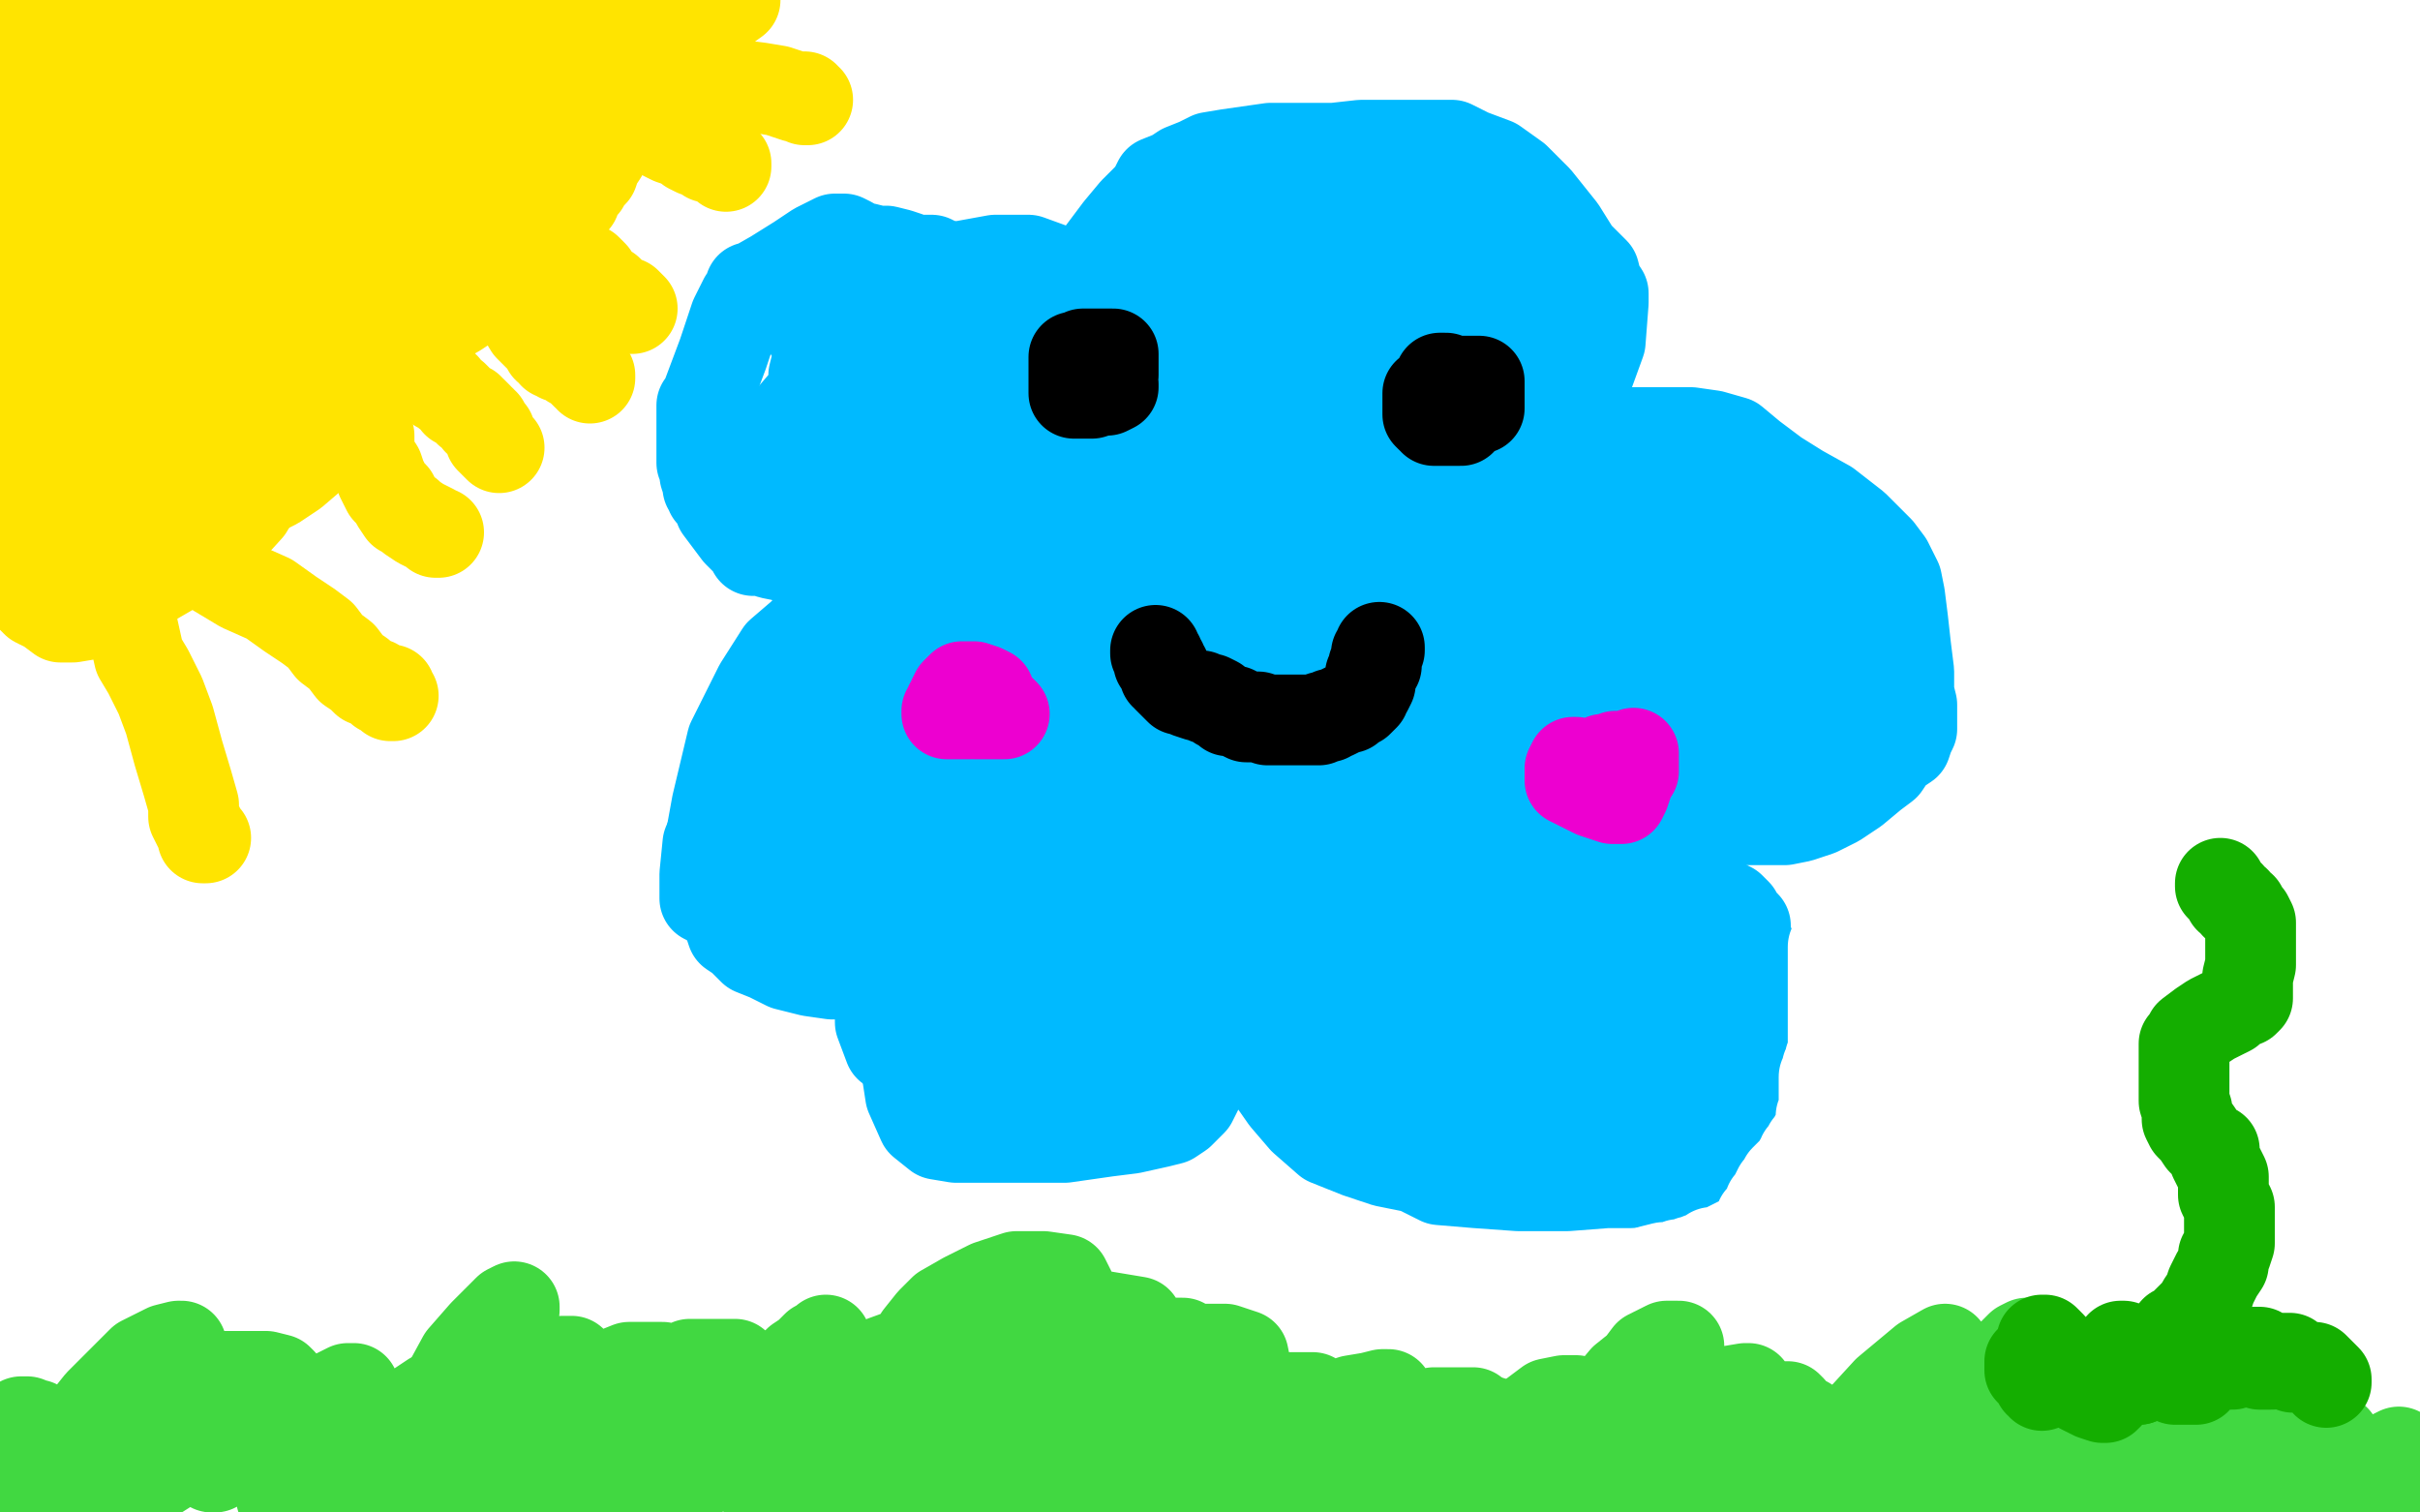
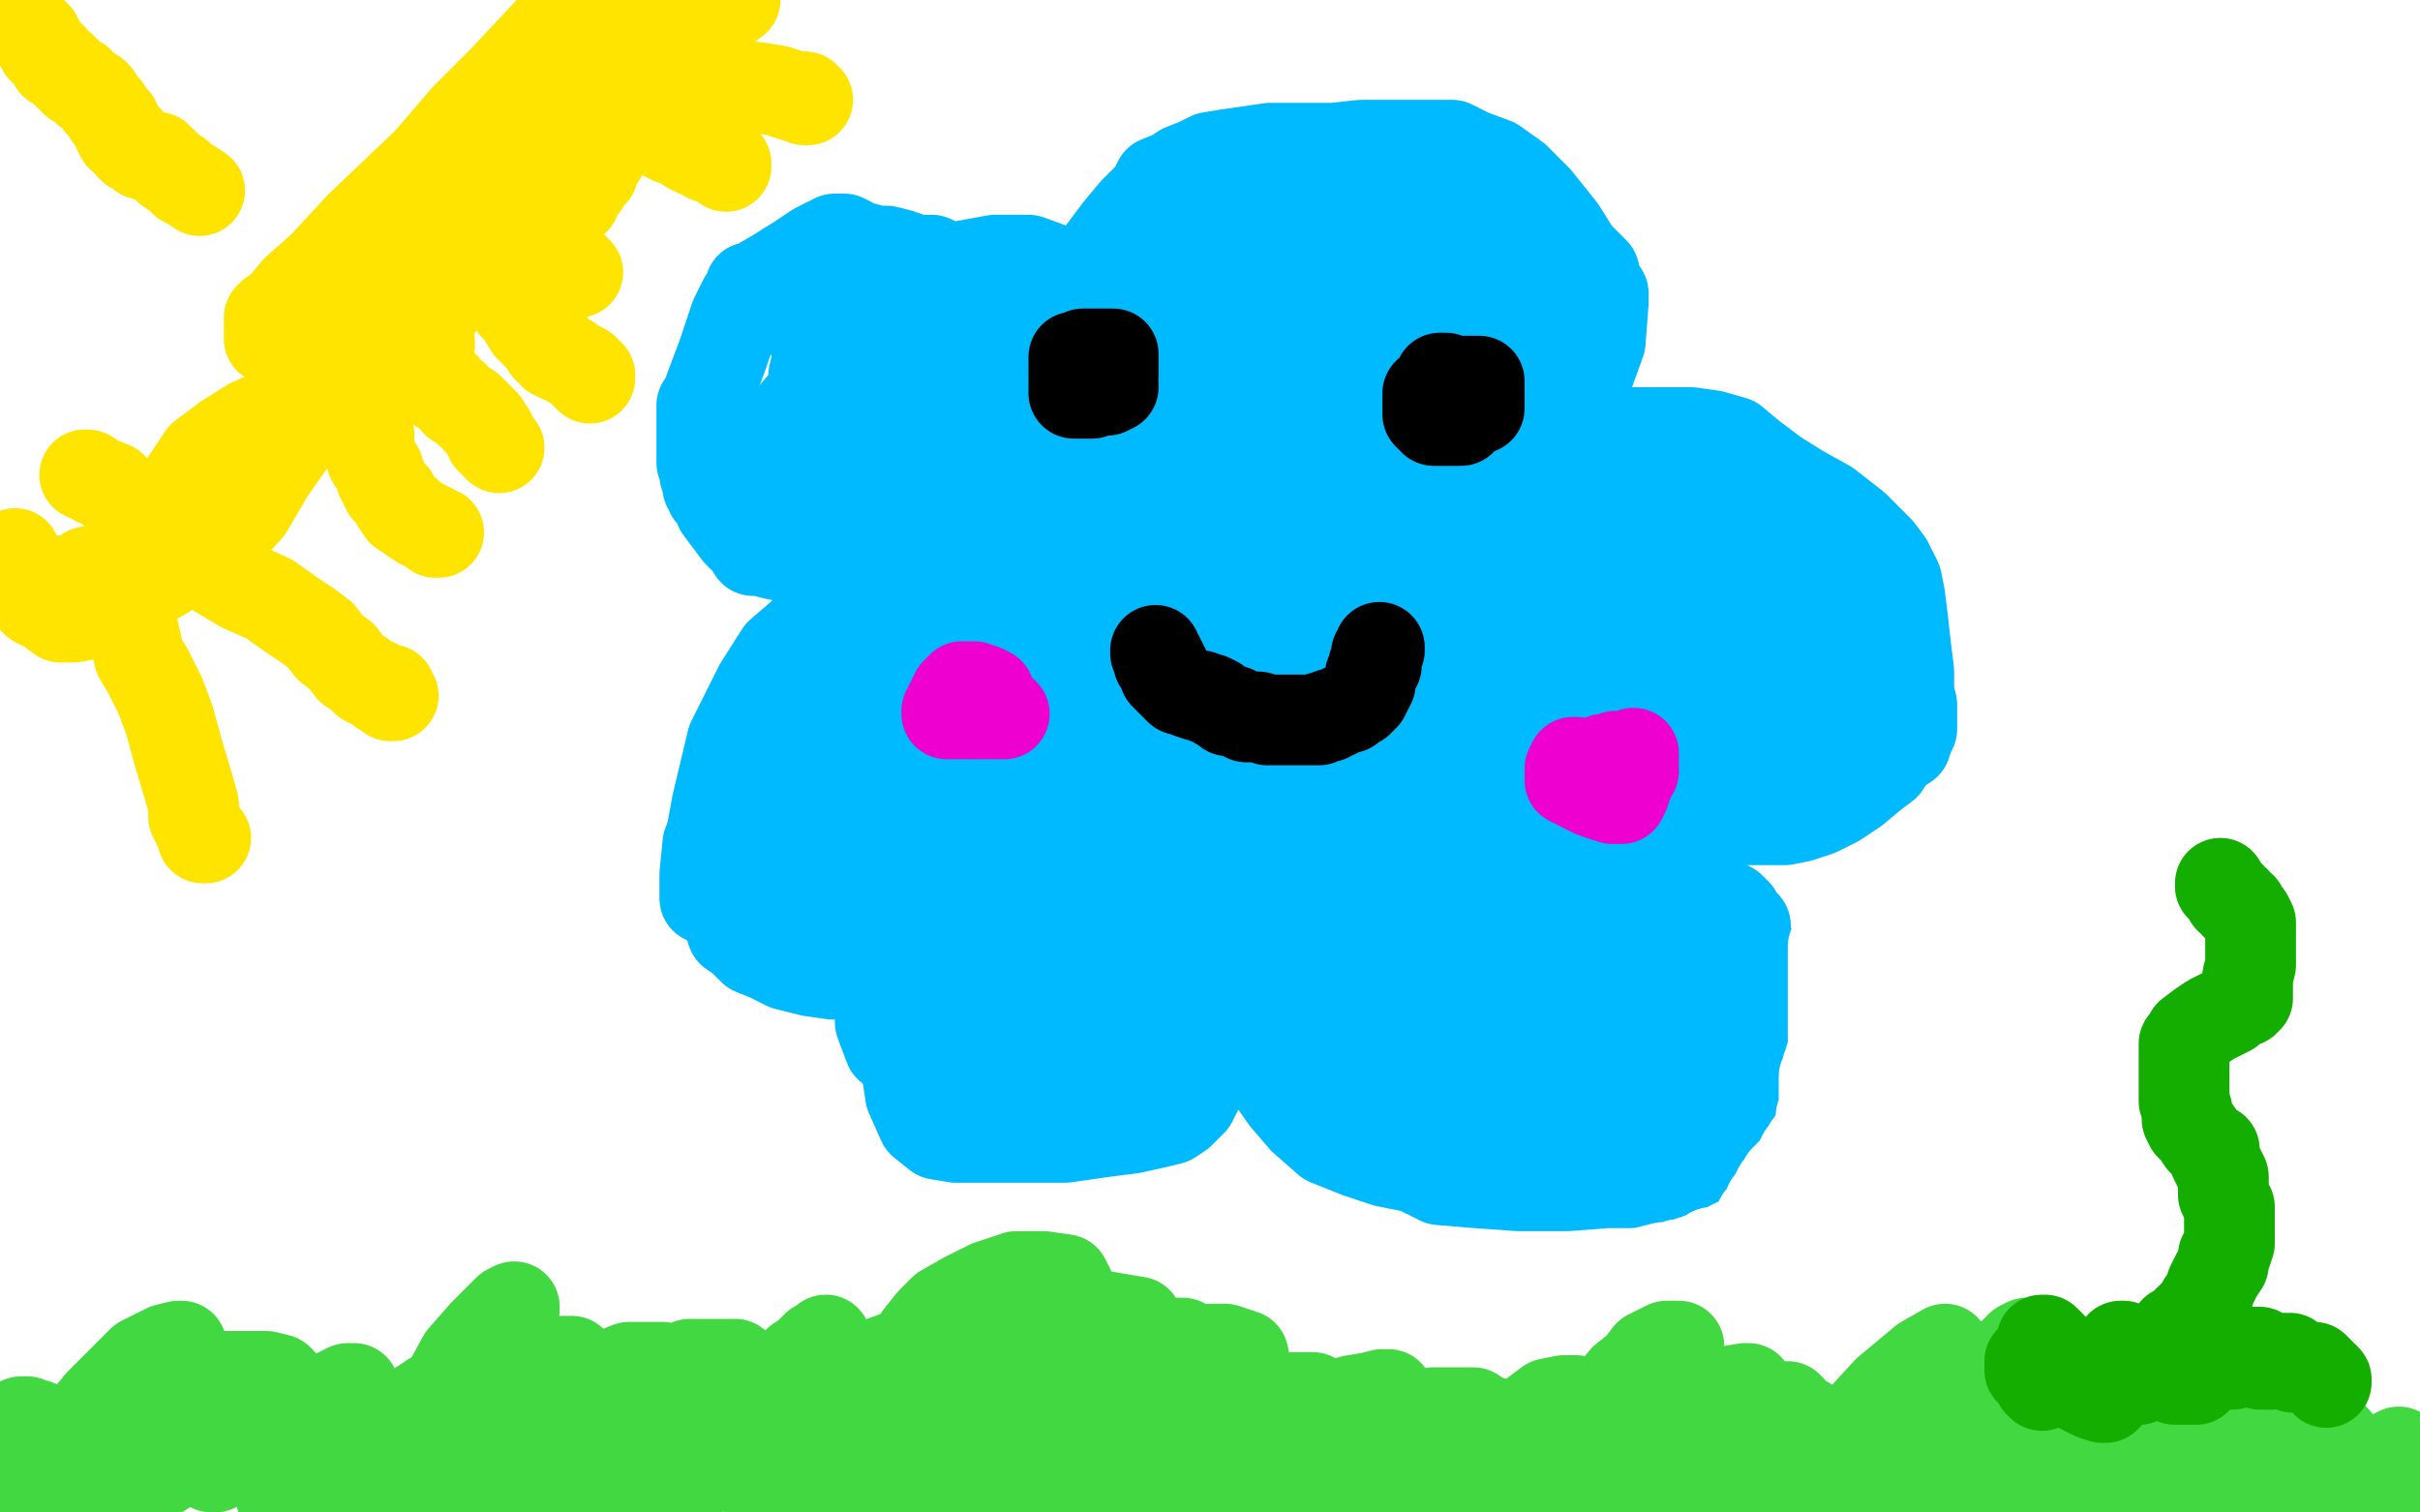
<svg xmlns="http://www.w3.org/2000/svg" width="800" height="500" version="1.1" style="stroke-antialiasing: false">
  <desc>This SVG has been created on https://colorillo.com/</desc>
  <rect x="0" y="0" width="800" height="500" style="fill: rgb(255,255,255); stroke-width:0" />
  <polyline points="233,145 233,146 233,146 233,147 233,147 233,148 233,148 234,151 234,151 234,153 234,153 235,155 235,155 237,157 237,157 237,159 237,159 238,160 238,160 239,162 239,164 240,167 241,169 242,172 242,174 243,175 244,176 244,177 244,178 246,179 249,181 253,183 256,185 258,186 261,187 262,188 263,188 264,189 267,190 269,191 272,191 274,192 276,192 277,193 278,193 280,193 282,193 284,193 287,193 289,194 290,194 291,194 292,194 293,194 294,194 295,194 296,194 297,194" style="fill: none; stroke: #00baff; stroke-width: 5; stroke-linejoin: round; stroke-linecap: round; stroke-antialiasing: false; stroke-antialias: 0; opacity: 1.0" />
  <polyline points="301,194 300,194 300,194 299,194 299,194 298,194 298,194 297,194 296,193 295,193 293,192 291,192 290,192 289,192 288,192 288,191 287,191 286,191 282,191 278,190 273,189 272,189 271,189 270,189 267,187 264,186 260,184 255,183 252,182 250,182 249,182 249,181 248,179 246,178 244,176 241,172 238,168 237,164 235,163 235,161 234,161 234,160 233,157 233,155 233,153 232,153 232,145 232,139 232,136 232,134 233,133 239,117 243,105 246,99 248,97 248,96 248,95 249,95 256,91 264,86 270,82 274,80 276,79 277,79 278,79 279,79 281,80 283,82 286,82 290,83 293,83 297,84 300,85 302,86 305,86 308,86 310,87 313,88 316,89 318,89 320,91 321,91 323,93 328,96 333,100 336,104 340,108 342,110 345,112 347,114 348,115 350,118 352,120 354,110 358,99 362,90 363,86 364,85 364,84 370,76 375,70 381,64 383,60 388,58 391,56 396,54 400,52 406,51 413,50 420,49 424,49 428,49 431,49 436,49 441,49 450,48 459,48 467,48 474,48 480,48 486,51 494,54 501,59 508,66 516,76 521,84 527,90 528,94 530,97 530,99 530,100 529,113 525,124 523,131 522,134 520,135 517,137 514,138 509,140 505,141 500,144 496,145 493,147 490,147 489,147 492,147 497,145 506,144 512,143 519,143 526,143 533,143 541,143 550,143 559,143 566,144 573,146 579,151 587,157 595,162 604,167 613,174 618,179 621,182 624,186 625,188 626,190 627,192 628,197 629,205 630,214 631,222 631,229 632,233 632,236 632,238 632,240 632,241 631,243 630,246 627,248 625,250 623,253 619,256 613,261 607,265 601,268 595,270 590,271 584,271 577,271 571,271 562,269 555,267 551,265 546,263 543,262 541,260 539,259 538,257 537,257 538,257 540,259 540,260 541,261 541,263 543,268 545,276 548,284 551,290 554,294 557,297 561,302 565,308 569,317 574,328 578,335 581,340 585,345 587,349 590,355 592,360 593,362 593,363 593,364 591,369 588,374 580,379 569,383 558,388 549,390 539,391 531,391 518,392 502,392 488,391 476,390 468,386 458,384 449,381 439,377 431,370 425,363 418,353 414,346 410,340 407,334 407,331 406,329 406,323 406,317 406,311 406,304 406,301 407,301 409,301 412,301 413,302 414,303 415,305 416,306 416,307 416,310 415,314 412,320 408,329 401,347 397,358 394,364 390,368 387,370 383,371 374,373 366,374 359,375 352,376 346,376 340,376 335,376 329,376 323,376 316,376 310,375 305,371 301,362 299,349 297,338 296,332 296,328 296,325 298,321 297,321 294,322 288,322 282,322 275,322 268,321 260,319 254,316 249,314 247,312 245,310 242,308 240,302 238,294 236,287 235,281 235,279 235,277 237,266 242,245 251,227 258,216 265,210 268,207 270,206 271,205 278,200 287,194 294,186 304,181 312,177 318,176 321,175 323,175 326,175 327,175" style="fill: none; stroke: #00baff; stroke-width: 30; stroke-linejoin: round; stroke-linecap: round; stroke-antialiasing: false; stroke-antialias: 0; opacity: 1.0" />
  <polyline points="417,325 428,325 428,325 439,323 439,323 450,315 450,315 459,306 459,306 464,297 464,297 465,288 465,288 464,278 464,278 458,272 458,272 450,268 450,268 439,266 425,266 413,270 401,283 392,293 387,302 385,311 385,319 389,327 400,333 416,333 434,326 450,315 464,305 473,298 477,294 478,288 478,280 474,271 468,264 461,259 454,257 443,257 427,261 414,268 406,275 402,280 400,284 399,289 399,293 400,296 404,300 408,302 416,303 424,303 434,303 442,301 448,296 453,291 455,287 455,280 452,275 444,271 429,271 411,276 395,286 383,295 376,303 373,307 373,311 375,315 382,316 395,316 414,312 432,303 448,294 458,284 465,275 468,271 468,265 467,259 459,254 451,250 434,248 419,248 404,250 390,259 382,270 377,280 374,289 373,296 374,305 377,312 383,318 389,320 398,320 409,316 422,311 430,304 437,298 439,293 439,288 434,281 418,276 399,276 380,280 357,291 333,304 320,312 312,321 309,329 309,337 310,342 317,345 327,346 338,345" style="fill: none; stroke: #00baff; stroke-width: 30; stroke-linejoin: round; stroke-linecap: round; stroke-antialiasing: false; stroke-antialias: 0; opacity: 1.0" />
  <polyline points="358,315 353,313 353,313 348,311 348,311 344,311 344,311 341,311 341,311 337,311 337,311 334,315 334,315 331,320 331,320 329,325 329,325 328,333 328,333 328,340 331,345 337,348 342,349 349,349 358,346 365,339 373,332 378,326 380,322 380,318 375,314 364,312 348,312 326,312 308,315 298,320 293,324 291,331 291,338 294,346 303,352 317,356 333,360 346,360 361,359 373,353 386,341 394,327 397,319 397,312 392,308 383,304 371,303 359,303 345,303 332,304 322,306 317,308 314,310 314,311 313,312 313,319 313,329 315,337 319,341 325,342 332,343 337,343 344,339 352,329 359,320 364,313 367,308 367,305 365,301 358,296 347,294 331,294 314,294 302,296 296,299 294,300 293,303 293,306 296,311 303,320 319,331 334,339 346,343 356,343 364,343 372,339 378,332 382,323 384,316 384,308 379,297 371,284 362,276 350,271 331,270 315,270 300,275 289,281 281,288 279,293 277,296 277,298 278,301 281,303 287,305 297,306 312,306 325,303 338,296 354,281 362,267 366,259 367,252 367,248 362,244 355,243 344,243 331,244 318,251 308,260 298,275 293,285 290,292 289,295 289,296 289,297 293,298 299,298 308,297 319,291 331,282 339,273 344,263 347,256 349,252 349,248 349,245 347,240 340,235 330,233 317,233 304,233 292,235 282,241 273,246 267,252 263,262 263,271 263,278 266,283 269,284 275,285 281,285 290,283 301,275 316,265 327,257 335,250 340,245 341,243 341,241 341,240 337,237 326,233 314,230 302,230 290,232 278,237 262,245 247,255 240,265 234,279 233,289 233,294 233,297 239,300 249,300 259,300 270,296 288,282 315,262 338,244 351,231 358,224 360,218 360,210 357,205 348,203 333,203 320,205 308,212 297,219 290,224 285,229 283,233 283,237 284,242 288,247 292,250 296,254 303,256 313,256 327,253 338,247 345,241 349,235 351,229 351,222 350,213 342,204 334,201 323,201 312,208 302,217 292,224 284,233 278,242 273,254 272,265 272,272 276,278 283,281 292,284 304,284 321,281 342,271 360,253 373,236 381,222 386,208 387,191 387,178 383,169 373,164 353,164 327,167 305,181 282,201 264,217 254,231 247,251 246,264 246,272 250,276 256,276 266,274 277,262 292,246 310,232 324,215 333,194 336,183 336,175 336,170 332,167 324,165 316,165 308,165 301,166 295,168 292,170 290,172 290,175 290,178 291,181 294,183 301,183 311,180 325,172 337,166 344,160 346,159 347,156 347,154 346,152 341,151 331,151 319,155 308,159 295,167 286,176 281,182 279,186 279,189 279,192 281,195 287,198 293,198 306,194 328,183 347,170 362,160 369,154 374,149 372,149 369,149 365,149 361,149 354,149 345,150 336,150 331,150 327,150 326,150 325,150 326,150 329,150 334,149 342,144 348,135 352,127 354,121 354,117 349,112 337,111 323,111 309,112 293,117 276,125 266,133 260,140 258,147 258,155 262,160 271,163 283,164 295,164 309,161 327,151 344,137 354,128 360,119 362,112 362,105 359,97 351,90 340,86 329,86 318,88 308,96 299,104 292,111 287,117 285,123 285,128 285,136 288,144 293,150 300,154 310,155 319,155 330,151 337,143 341,135 341,128 338,122 332,117 325,114 316,111 309,109 304,108 300,108 297,108 293,109 292,112 292,116 293,123 297,132 302,137 306,140 310,140 316,140 323,132 327,125 330,119 331,112 331,108 328,102 320,97 312,93 304,93 294,96 284,102 276,109 271,116 269,124 269,134 269,143 274,150 280,154 287,155 293,155 298,154 303,147 307,139 309,131 309,124 309,119 305,114 299,110 291,108 281,108 273,108 269,108 267,108 268,110 272,111 279,113 283,113 288,113 293,113 298,110 301,107 302,105 302,104 302,103 301,102 298,100 296,100 294,101 291,103 290,105 290,109 290,115 293,124 298,135 310,147 334,160 352,168 365,172 375,172 383,172 389,172 395,171 398,169 399,168 399,167 393,167 386,167 378,168 372,171 367,176 363,185 359,194 358,203 358,209 361,214 367,218 375,219 388,217 403,205 418,186 427,172 430,164 430,157 429,155 423,153 415,153 407,156 399,162 394,169 391,180 390,190 390,200 393,207 398,212 402,215 406,215 408,215 409,210 409,200 406,187 402,175 396,166 392,162 389,161 386,161 383,165 382,174 382,185 382,195 384,204 389,210 396,214 406,215 413,214 419,210 422,204 423,195 423,184 418,173 410,164 402,158 395,156 391,156 387,158 384,168 384,181 384,192 385,201 390,211 397,219 408,223 419,226 428,226 437,225 444,220 448,215 451,209 451,204 449,198 444,192 435,189 422,187 410,187 399,191 390,198 382,209 376,229 370,250 369,261 369,269 371,275 377,279 386,280 401,280 417,276 432,267 447,250 460,233 468,219 471,211 471,205 469,201 461,196 452,194 438,194 425,194 411,199 402,206 396,213 393,220 393,227 394,233 400,237 412,237 425,234 440,227 450,219 459,211 464,203 467,199 467,196 467,193 464,190 460,186 450,184 437,183 422,183 409,185 398,190 390,195 384,200 379,210 376,225 376,240 380,248 387,254 399,256 418,254 436,244 456,229 470,214 479,198 482,186 483,174 481,165 475,159 464,156 446,156 429,156 417,157 409,160 406,161 405,162 407,165 414,167 424,167 438,165 449,160 459,155 465,150 467,146 469,143 469,140 469,138 468,136 465,132 458,129 448,127 439,127 431,127 425,129 421,133 419,136 418,140 418,145 419,148 425,151 436,151 448,151 461,147 473,140 483,132 491,122 494,112 494,105 493,100 485,96 476,95 464,95 449,97 438,100 430,103 425,107 423,113 423,117 426,120 433,123 444,126 453,126 461,126 469,125 475,120 481,114 487,106 491,97 493,93 493,89 492,87 489,86 484,86 478,86 473,88 466,93 460,101 454,108 451,112 450,114 450,115 450,117 453,118 457,120 461,121 466,121 474,121 484,119 495,112 506,104 513,98 514,93 514,92 512,90 506,90 497,90 488,93 479,97 473,103 468,108 467,111 466,114 466,116 466,118 469,119 474,121 478,121 485,121 492,121 497,120 502,114 506,109 508,104 509,99 509,94 506,89 499,85 488,83 479,82 471,82 463,82 456,82 453,82 452,82 456,84 463,85 471,86 480,86 488,86 497,85 501,82 503,82 503,80 501,80 494,80 486,80 478,80 471,80 467,83 462,86 459,91 456,97 455,104 455,108 456,112 459,115 465,117 473,117 483,115 493,108 499,99 502,92 503,85 503,79 502,75 496,70 487,67 480,65 472,65 464,65 456,67 447,71 439,77 434,82 432,85 432,89 433,92 438,94 445,95 452,95 458,93 464,89 468,85 471,80 472,77 472,74 472,70 468,68 462,66 455,64 446,64 438,64 431,66 425,72 419,79 414,89 412,99 411,106 411,110 412,113 416,116 422,118 430,118 441,118 449,115 457,105 462,95 464,87 464,81 462,78 455,74 443,73 429,73 419,73 409,74 401,80 394,86 388,96 383,107 381,118 381,126 385,136 389,144 394,150 401,153 409,153" style="fill: none; stroke: #00baff; stroke-width: 30; stroke-linejoin: round; stroke-linecap: round; stroke-antialiasing: false; stroke-antialias: 0; opacity: 1.0" />
  <polyline points="409,153 418,149 426,141 434,134 439,126 442,121 442,116 440,112 435,107 427,104 420,104 412,104 404,106 395,110 386,114 377,120 371,126 368,134 367,145 369,156 376,164 385,168 394,169 404,169 415,162 431,146 446,130 454,117 458,109 458,105 454,102 445,102 434,105 424,111 415,117 408,125 402,131 398,137 397,140 397,142 398,142 403,142 410,140 420,135 430,129 440,121 447,115 450,113 450,111 445,109 436,108 425,108 414,109 403,113 391,120" style="fill: none; stroke: #00baff; stroke-width: 30; stroke-linejoin: round; stroke-linecap: round; stroke-antialiasing: false; stroke-antialias: 0; opacity: 1.0" />
  <polyline points="373,143 376,152 376,152 386,161 386,161 400,170 400,170 423,179 423,179" style="fill: none; stroke: #00baff; stroke-width: 30; stroke-linejoin: round; stroke-linecap: round; stroke-antialiasing: false; stroke-antialias: 0; opacity: 1.0" />
  <polyline points="552,192 557,193 557,193 558,193 558,193 546,186 546,186 528,179 528,179 516,176 516,176 503,176 503,176 488,176 488,176 478,177 471,179 467,180 472,183 484,187 496,189 509,191 523,191 538,190 550,185 556,181 559,178 559,176 557,171 547,168 534,165 522,162 511,162 502,162 494,162 487,162 484,162 483,162 483,163 489,165 500,166 516,167 543,167 563,169 578,169 587,169 589,169 586,168 575,165 558,162 541,161 526,160 516,160 508,160 503,160 502,160 506,163 517,167 531,173 546,178 558,181 566,183 571,183 574,183 572,181 566,177 555,172 543,169 532,168 525,168 522,168 521,168 521,172 523,177 531,183 542,188 556,191 568,192 577,192 584,192 587,192 588,189 588,187 586,184 582,180 577,178 573,178 569,178 566,178 565,178 569,182 572,185 579,187 585,188 589,188 593,187 593,185 593,182 592,180 589,178 585,175 582,174 580,174 578,174 576,174 575,174 575,176 575,179 576,183 580,188 586,194 595,199 603,201 610,202 613,202 614,202 614,200 613,197 608,194 604,192 599,191 596,191 593,192 591,195 591,198 591,200 593,202 597,204 600,204 603,204 603,206 603,212 603,220 602,229 601,241 600,255 600,263 600,266 600,267 601,260 603,253 606,246 608,240 609,236 609,235 609,234 608,236 605,240 605,242 604,243 606,242 611,238 619,232 624,226 628,218 628,215 628,214 625,214 618,214 611,217 603,221 596,225 590,230 585,235 580,241 577,245 577,246 576,246 576,247 580,246 582,243 586,238 590,232 594,225 596,220 597,219 597,217 595,220 591,223 587,228 583,232 578,237 575,240 575,242 574,242 576,242 580,238 586,233 591,226 597,217 600,210 602,208 602,207 601,207 596,207 590,211 582,219 572,227 560,236 550,245 543,252 538,258 536,261 536,262 536,263 539,260 547,252 559,240 575,222 586,206 594,196 597,192 597,191 593,195 584,205 572,216 560,225 550,234 541,242 535,248 533,250 531,252 533,247 540,240 548,230 560,216 569,206 574,199 576,197 577,196 577,195 571,198 561,207 549,219 540,228 531,234 526,240 523,243 521,244 523,244 527,238 535,228 545,215 558,200 567,193 572,188 573,188 570,188 561,193 553,200 544,209 534,219 524,228 515,236 508,241 505,243 505,244 504,244 507,243 513,236 520,227 528,212 536,200 542,192 545,187 546,186 546,185 542,185 530,192 509,207 481,230 460,251 443,265 434,273 432,275 430,276 430,277 439,271 456,259 474,241 494,222 507,211 512,204 514,202 515,202 515,201 513,201 510,201 508,201 506,211 504,219 503,225 503,228 503,230 506,230 510,229 512,224 516,215 519,205 520,198 520,194 518,193 512,193 503,194 494,201 484,215 473,231 465,249 455,282 449,306 448,318 448,325 450,329 454,332 461,332 472,330 485,323 498,308 509,287 513,276 515,270 514,266 508,264 500,264 490,264 481,266 474,272 466,282 458,295 448,307 441,323 436,339 434,353 434,361 438,365 444,367 451,367 459,363 471,349 485,332 503,310 515,286 519,275 519,267 513,261 502,258 492,256 482,255 475,255 470,257 465,262 460,273 457,286 456,299 456,312 459,326 466,335 475,341 484,342 496,342 507,336 517,326 527,315 534,304 540,289 544,280 545,273 545,269 543,265 537,263 529,261 517,260 505,260 495,262 485,271 476,283 469,296 464,308 462,319 462,328 464,335 470,341 480,344 492,344 510,337 528,319 543,301 554,285 558,276 559,272 559,268 556,263 549,260 539,257 527,255 514,255 503,256 492,263 483,273 475,283 470,292 468,305 468,318 470,328 476,335 485,341 494,345 508,346 522,346 535,342 543,335 549,327 550,323 551,320 551,317 549,313 540,310 528,309 515,309 504,311 495,319 485,328 480,335 476,343 475,349 475,359 477,368 484,376 491,380 500,380 513,375 526,364 537,352 543,343 546,335 546,327 543,318 534,312 521,306 509,304 499,304 489,304 478,308 470,313 466,317 465,318 465,320 469,327 478,334 489,343 511,359 549,382 583,400 614,412 638,416 651,417 655,417 655,410 651,400 639,391 623,382 607,378 594,376 579,376 569,376 562,377 559,378 558,379 557,380 558,387 561,395 564,399 566,401 568,401 572,398 577,392 581,384 584,375 586,367 586,362 583,356 575,350 565,345 554,340 543,339 534,339 525,340 521,343 519,346 519,348 522,351 530,356 540,359 553,360 569,360 583,358 591,356 594,354 594,350 594,343 590,337 579,331 566,328 553,328 541,328 528,331 520,337 516,341 516,344 518,351 524,360 534,367 545,373 560,374 573,374 583,370 588,362 589,355 589,349 585,343 578,337 569,334 563,331 558,328 554,327 553,325 552,325 552,324 551,321 550,315 548,309 546,304 545,302 544,301 543,299 541,295 541,293 541,290 541,288 541,287 541,286 541,283 541,282 541,281 541,279 541,278 541,280 542,282 545,284 548,287 553,290 558,293 562,294 567,297 570,299 572,300 574,302 575,304 577,306 577,310 579,314 580,317 582,320 583,322 585,324 586,327 587,328 588,330 590,331 591,332 593,335 596,337 598,341 603,344 608,348 613,353 619,358 625,364 629,370 634,378 638,381 641,385 642,387 643,388 644,389 646,391 649,394 653,395 655,397 656,398 657,399 658,399 658,401 658,405 659,408 660,410 660,411 660,412" style="fill: none; stroke: #00baff; stroke-width: 30; stroke-linejoin: round; stroke-linecap: round; stroke-antialiasing: false; stroke-antialias: 0; opacity: 1.0" />
  <polyline points="552,283 547,283 547,283 544,283 544,283 541,283 541,283 537,283 537,283 530,285 530,285 522,292 522,292 512,305 512,305 503,317 503,317 494,326 494,326 485,332 482,335 479,335 476,341 471,351 468,358 465,363 465,364 464,364 462,361 459,355 454,350 448,345 440,343 431,341 425,341 422,340 423,340 426,340 430,341 433,343 436,345 440,348 443,350 445,351 447,347" style="fill: none; stroke: #00baff; stroke-width: 30; stroke-linejoin: round; stroke-linecap: round; stroke-antialiasing: false; stroke-antialias: 0; opacity: 1.0" />
  <polyline points="477,442 477,441 477,441 478,441 478,441 479,441 479,441 481,441 483,441 486,441 488,441 491,441 493,441 496,440 498,439 500,438 502,438 504,437 505,437 506,437 507,437 509,437 510,437 513,437 514,437 516,437 517,437 519,436 521,434 524,432 526,430 528,430 530,429 532,428 534,427 537,426 542,423 546,420 550,419 552,419 553,419 554,419 555,418 557,418 558,418 559,417 561,417 562,416 563,416 566,414 568,414 570,413 572,412 574,411 576,410 578,409 579,409 580,408 580,407 581,407 582,406 582,403 583,402 585,400 585,398 587,396 587,395 588,393 590,391 590,390 592,388 593,387 595,385 595,384 596,383 596,382 597,382 598,381 598,379 599,378 600,376 601,375 601,374 602,373 602,372 602,370 602,369 603,368 603,366 603,364 603,362 603,361 603,360 603,359 603,357 603,356 604,355 604,354 604,353 605,352 605,351 605,350 606,348 606,347 606,345 606,344 606,342 606,341 606,339 606,338 606,337 606,336 606,335 606,333 606,332 606,331 606,330 606,329 606,327 606,326 606,325 606,321 606,318 606,315 606,314 606,313 606,314 607,316 609,320 610,325 612,329 614,334 618,340 623,348 631,365 637,379 643,392 647,406 653,425 657,441 658,453 658,465 658,477 658,486 658,492 657,494 656,494 656,486 656,474 656,464 656,450 659,438 660,428 660,420 660,414 659,411 656,409 653,409 649,410 641,415 632,424 625,434 619,446 616,453 616,459 616,461 619,464 627,464 636,462 643,456 651,443 661,427 668,414 672,400 672,387 672,380 669,376 663,375 655,376 646,385 637,394 629,404 624,416 621,431 621,443 621,450 625,454 631,455 636,455 642,450 649,440 656,430 661,419 664,412 664,405 664,398 661,390 654,383 643,379 630,378 620,378 613,382 605,392 600,403 597,414 597,425 597,433 601,437 608,439 617,439 630,435 640,427 650,418 658,407 665,391 668,380 669,373 669,369 667,366 663,366 656,366 646,373 633,388 618,408 610,419 606,427 604,429 604,432 605,434 611,436 622,436 633,431 647,420 658,406 664,395 666,387 666,383 663,383 654,383 641,389 627,400 617,408 611,417 610,422 610,426 617,428 634,428 658,421" style="fill: none; stroke: #ffffff; stroke-width: 30; stroke-linejoin: round; stroke-linecap: round; stroke-antialiasing: false; stroke-antialias: 0; opacity: 1.0" />
  <polyline points="357,118 356,118 356,118 355,118 355,118 355,119 355,119 355,120 355,122 355,124 355,125 355,126 356,127 357,127 358,127 360,127 362,127 364,127 365,127 367,125 367,124 368,124 368,122 368,120 368,118 368,117 366,117 365,117 363,117 361,117 360,117 359,117 358,117 356,119 356,122 355,125 355,127 355,129 355,130 356,130 357,130 359,130 361,130 364,129 366,129 368,128 368,127" style="fill: none; stroke: #000000; stroke-width: 30; stroke-linejoin: round; stroke-linecap: round; stroke-antialiasing: false; stroke-antialias: 0; opacity: 1.0" />
  <polyline points="481,127 479,126 479,126 478,125 478,125 477,125 477,125 476,125 476,126 475,127 474,129 473,130 472,130 472,132 472,134 472,136 472,137 473,138 474,138 474,139 476,139 477,139 478,139 479,139 480,139 481,139 482,139 483,139 483,138 484,137 485,137 486,136 487,135 488,135 489,135 489,134 489,133 489,132 489,130 489,129 489,128 489,127 489,126 488,126 487,126 485,126 484,126 483,126 482,126 481,126" style="fill: none; stroke: #000000; stroke-width: 30; stroke-linejoin: round; stroke-linecap: round; stroke-antialiasing: false; stroke-antialias: 0; opacity: 1.0" />
-   <circle cx="481.5" cy="126.5" r="15" style="fill: #000000; stroke-antialiasing: false; stroke-antialias: 0; opacity: 1.0" />
  <polyline points="382,215 382,216 382,216 383,217 383,217 383,219 383,219 384,219 384,219 384,220 384,220 385,221 385,221 385,222 385,223 386,223 386,224 387,225 388,226 389,227 390,228 391,228 393,229 396,230 397,230 399,231 400,231 402,232 403,233 405,234 406,235 408,235 410,236 412,237 414,237 415,237 416,237 419,238 421,238 423,238 424,238 425,238 427,238 428,238 429,238 431,238 432,238 433,238 435,238 436,238 437,237 439,237 440,236 441,236 443,235 445,234 446,234 448,232 449,232 450,231 451,230 451,229 452,228 453,226 453,224 453,223 454,222 454,221 454,220 455,220 455,218 455,217 455,216 456,215 456,214" style="fill: none; stroke: #000000; stroke-width: 30; stroke-linejoin: round; stroke-linecap: round; stroke-antialiasing: false; stroke-antialias: 0; opacity: 1.0" />
  <polyline points="521,252 520,252 520,252 519,254 519,254 519,255 519,255 519,258 519,258 523,260 527,262 530,263 533,264 535,264 536,264 537,262 538,259 538,257 538,255 538,254 537,252 536,252 534,251 533,251 532,251 531,251 530,251 529,252 529,253 529,254 529,255 529,256 529,257 532,257 535,257 537,257 539,256 540,255 540,253 540,252 540,251 538,250 536,250 534,250 536,250 537,250 539,250 540,250 540,249" style="fill: none; stroke: #ed00d0; stroke-width: 30; stroke-linejoin: round; stroke-linecap: round; stroke-antialiasing: false; stroke-antialias: 0; opacity: 1.0" />
  <polyline points="318,232 317,232 317,232 315,232 315,232 314,233 314,233 315,233 318,233 322,233 325,231 326,231 327,230 327,229 325,228 322,227 321,227 320,227 318,227 317,228 316,229 315,231 314,234 313,235 313,236 315,236 317,236 320,236 321,236 322,235 321,234 320,234 320,235 321,235 322,236 324,236 326,236 328,236 330,236 331,236 332,236 331,235 329,235 327,235 325,235" style="fill: none; stroke: #ed00d0; stroke-width: 30; stroke-linejoin: round; stroke-linecap: round; stroke-antialiasing: false; stroke-antialias: 0; opacity: 1.0" />
-   <polyline points="60,49 63,51 63,51 67,51 67,51 74,46 74,46 87,31 87,31 103,2 103,2 18,5 5,69 20,60 34,50 46,39 58,20 66,0 4,70 23,67 44,53 63,35 81,8 2,9 9,27 24,27 39,25 53,20 64,14 73,7 20,15 1,43 10,112 26,104 44,86 63,61 71,47 76,38 77,32 77,27 74,23 67,19 58,18 45,19 23,27 2,39 10,108 39,80 72,43 105,4 48,28 35,57 27,72 25,82 25,91 25,99 29,106 37,109 45,107 56,98 73,80 98,40 118,5 29,34 15,58 9,73 5,81 5,84 5,86 7,86 16,86 32,80 52,70 78,50 109,22 132,3 49,28 14,65 28,117 49,103 70,91 85,79 93,71 96,67 96,65 92,65 84,66 74,70 66,76 57,80 49,84 40,88 34,91 28,94 24,97 21,99 19,102 17,106 15,113 12,119 9,125 8,128 5,131 4,132 3,133 3,134 4,134 5,134 6,134 7,134 8,134 10,134 11,134 13,134 15,134 17,133 19,133 21,132 22,130 24,130 25,130 26,128 27,127 29,125 33,123 38,118 44,115 50,111 57,107 64,101 77,87 94,64 117,45 132,27 143,11 149,0 153,4 147,18 142,30 134,40 128,48 120,54 113,60 105,70 96,79 86,87 76,94 65,99 57,102 48,107 40,111 31,116 20,124 8,133 0,140 6,142 20,130 37,119 59,103 85,79 109,53 132,29 150,11 167,1 165,5 162,9 156,18 152,28 149,35 146,41 144,44 144,46 143,47 141,50 138,55 132,63 127,72 120,78 113,85 107,90 100,94 93,98 84,103 73,109 64,114 57,121 50,126 44,130 39,134 33,137 28,139 24,139 22,140 21,140 20,141 19,141 19,142 18,142 16,143 12,144 9,144 6,145 4,146 3,146 2,146 6,143 22,130 53,103 78,81 109,56 142,30 167,12 212,13 201,34 191,52 177,73 155,99 136,114 122,124 112,131 97,137 77,146 61,155 47,165 39,172 34,173 33,175 31,175 32,168 34,161 38,153 44,144 54,133 74,110 96,87 118,67 149,42 185,11 180,13 149,41 107,83 67,118 39,143 20,158 8,165 2,169 1,167 7,159 19,142 44,114 77,90 107,69 137,48 171,30 197,19 213,13 223,11 228,11 231,11 232,11 231,11" style="fill: none; stroke: #ffe400; stroke-width: 30; stroke-linejoin: round; stroke-linecap: round; stroke-antialiasing: false; stroke-antialias: 0; opacity: 1.0" />
  <polyline points="145,101 133,116 124,125 118,129 116,130 118,128 125,118" style="fill: none; stroke: #ffe400; stroke-width: 30; stroke-linejoin: round; stroke-linecap: round; stroke-antialiasing: false; stroke-antialias: 0; opacity: 1.0" />
  <polyline points="231,11 226,17 218,24 208,32 200,37 189,43 180,50 171,61 157,83 145,101" style="fill: none; stroke: #ffe400; stroke-width: 30; stroke-linejoin: round; stroke-linecap: round; stroke-antialiasing: false; stroke-antialias: 0; opacity: 1.0" />
  <polyline points="125,118 138,95 160,62 188,29 194,12 182,23 172,32 162,41 152,49 143,55 139,58 137,60 142,53 154,39 167,26 181,11 193,2 169,26 140,55 119,75 107,88 98,96 93,102 90,104 90,105 89,105 89,107 89,109 89,112 90,112 92,112 95,112 101,109 109,102 117,96 126,89 136,81 145,75 151,69 154,65 154,64 155,62 155,60 158,51 166,38 176,24 185,14 194,5 202,0 243,0 236,5 229,9 224,12 221,15 220,16 219,16 219,17 217,21 214,26 211,31 210,33 209,34 207,37 205,40 203,43 202,45 201,47 200,48 199,51 197,54 196,57 194,59 193,61 191,63 190,66 187,67 187,68 186,68 186,69 184,70 181,71 179,72 178,73 176,74 175,75 173,76 171,77 170,79 168,81 165,83 163,84 161,86 159,88 158,89 156,91 154,92 151,93 149,95 146,95 144,97 142,98 137,100 131,103 124,106 119,110 115,113 111,117 107,122 103,127 101,131 98,133 95,134 90,137 83,140 75,145 67,151 61,160 54,168 50,174 47,179 46,180 45,182 44,182 40,185 34,188 29,189 26,191 24,192 21,192 19,192 17,192 16,192 14,192 12,192 9,192 7,192 5,191 5,190 5,188 5,186 5,184 5,183 5,184 5,185 5,187 5,189 6,192 8,195 12,199 16,201 20,204 24,204 30,203 40,198 59,187 72,179 82,168 89,156 96,146 100,137 104,129 109,120 113,113 116,106 119,100 121,97 124,94 126,91 130,86 136,81 142,77 147,74 152,71 156,68 161,67 166,63 172,58 182,50 190,43 199,37 206,32 213,27 217,24 221,21 223,19 226,15 230,11 233,6 237,2 239,1" style="fill: none; stroke: #ffe400; stroke-width: 30; stroke-linejoin: round; stroke-linecap: round; stroke-antialiasing: false; stroke-antialias: 0; opacity: 1.0" />
-   <polyline points="80,164 81,164 81,164 84,163 84,163 87,162 87,162 91,160 91,160 97,156 97,156 104,150 104,150 113,139 113,139 121,125 121,125 130,118 130,118 138,111 144,107 151,103 157,99 164,91 172,81 179,73 186,66 190,62 192,59 194,58 195,56 198,50 203,42 208,32 212,25 213,21 214,20 214,19 215,19 219,13 224,7 229,2 231,0 135,105 133,106 132,106 131,106 130,104" style="fill: none; stroke: #ffe400; stroke-width: 30; stroke-linejoin: round; stroke-linecap: round; stroke-antialiasing: false; stroke-antialias: 0; opacity: 1.0" />
  <polyline points="4,4 5,4 5,4 7,6 7,6 9,9 9,9 12,12 12,12 14,16 14,16 17,19 17,19 18,21 18,21 20,22 20,22 21,23 21,23 22,24 23,25 24,26 25,27 26,27 28,29 29,30 31,31 32,32 33,34 35,36 36,38 38,40 39,43 40,45 42,46 43,48 44,49 46,50 47,51 48,51 50,52 51,52 52,52 53,53 55,55 56,56 59,58 61,60 63,61 66,63" style="fill: none; stroke: #ffe400; stroke-width: 30; stroke-linejoin: round; stroke-linecap: round; stroke-antialiasing: false; stroke-antialias: 0; opacity: 1.0" />
  <polyline points="137,109 138,110 138,110 139,110 139,110 140,110 140,110 140,111 141,111 141,112 142,113 142,114 139,114 137,114 136,114 135,114 134,114 135,114 137,114 139,114 140,114 140,113 139,113 136,112 133,112 130,112 127,112 125,112 124,112 125,113 127,114 129,115 132,117 134,119 136,120 139,122 140,123 141,123 141,124 142,124 142,125 143,125 143,126 144,126 144,127 145,127 145,128 147,128 147,129 148,130 150,131 151,132 151,133 153,134 155,135 155,136 156,136 157,137 158,138 158,139 159,139 159,140 160,140 161,142 162,143 162,145 163,146 165,148" style="fill: none; stroke: #ffe400; stroke-width: 30; stroke-linejoin: round; stroke-linecap: round; stroke-antialiasing: false; stroke-antialias: 0; opacity: 1.0" />
  <polyline points="28,157 29,157 29,157 32,159 32,159 37,161 37,161 42,168 42,168 49,175 49,175 59,182 59,182 70,188 70,188 80,194 80,194 89,198 89,198 96,203 102,207 106,210 109,214 113,217 116,221 119,223 121,225 124,226 126,228 129,228 129,230 130,230" style="fill: none; stroke: #ffe400; stroke-width: 30; stroke-linejoin: round; stroke-linecap: round; stroke-antialiasing: false; stroke-antialias: 0; opacity: 1.0" />
  <polyline points="43,197 43,198 43,198 43,200 43,200 43,203 43,203 44,208 44,208 46,217 46,217 49,222 49,222 53,230 53,230 56,238 56,238 59,249 59,249 62,259 64,266 64,270 65,272 66,274 67,276 67,277 68,277" style="fill: none; stroke: #ffe400; stroke-width: 30; stroke-linejoin: round; stroke-linecap: round; stroke-antialiasing: false; stroke-antialias: 0; opacity: 1.0" />
  <polyline points="122,144 122,145 122,145 122,146 122,146 122,147 122,147 122,149 122,149 123,152 125,155 126,158 128,162 130,164 131,166 133,169 135,170 136,171 139,173 141,174 143,175 144,176 145,176" style="fill: none; stroke: #ffe400; stroke-width: 30; stroke-linejoin: round; stroke-linecap: round; stroke-antialiasing: false; stroke-antialias: 0; opacity: 1.0" />
  <polyline points="181,72 181,73 181,73 181,74 181,74 181,76 181,76 182,77 182,77 182,79 182,79 183,80 183,80 183,81 183,81 184,83 184,83 184,84 185,85 186,86 187,87 189,88 189,89 190,89 190,90 191,90" style="fill: none; stroke: #ffe400; stroke-width: 30; stroke-linejoin: round; stroke-linecap: round; stroke-antialiasing: false; stroke-antialias: 0; opacity: 1.0" />
  <polyline points="205,18 205,19 205,19 206,20 206,20 208,20 208,20 211,21 211,21 214,23 214,23 218,24 218,24 223,25 223,25 228,26 228,26 235,27 235,27 243,28 251,29 257,30 260,31 263,32 265,32 266,32 266,33 267,33" style="fill: none; stroke: #ffe400; stroke-width: 30; stroke-linejoin: round; stroke-linecap: round; stroke-antialiasing: false; stroke-antialias: 0; opacity: 1.0" />
  <polyline points="212,34 212,35 212,35 212,37 212,37 212,38 212,38 212,39 212,39 212,41 214,42 216,43 218,44 220,45 222,46 225,47 227,48 228,49 230,50 233,51 234,52 235,52 237,52 238,53 239,53 239,54 240,54 240,55" style="fill: none; stroke: #ffe400; stroke-width: 30; stroke-linejoin: round; stroke-linecap: round; stroke-antialiasing: false; stroke-antialias: 0; opacity: 1.0" />
-   <polyline points="175,82 176,82 176,82 178,82 178,82 179,82 179,82 181,83 181,83 184,83 184,83 187,84 187,84 189,85 189,85 191,87 191,87 192,88 192,88 194,89 195,90 196,91 197,93 198,94 199,95 201,96 202,97 203,98 205,100 207,100 208,101 209,102" style="fill: none; stroke: #ffe400; stroke-width: 30; stroke-linejoin: round; stroke-linecap: round; stroke-antialiasing: false; stroke-antialias: 0; opacity: 1.0" />
  <polyline points="170,100 170,101 170,101 172,103 172,103 175,108 175,108 178,111 178,111 180,113 180,113 181,115 181,115 183,115 183,115 183,116 183,116 183,117 183,117 184,117 185,118 186,118 188,119 189,120 191,121 193,122 193,123 194,124 195,124 195,125" style="fill: none; stroke: #ffe400; stroke-width: 30; stroke-linejoin: round; stroke-linecap: round; stroke-antialiasing: false; stroke-antialias: 0; opacity: 1.0" />
  <polyline points="4,496 6,496 6,496 7,496 7,496 9,495 9,495 11,494 11,494 15,493 15,493 19,491 19,491 21,489 21,489 23,489 23,489 22,490 18,496 39,498 51,488 62,481 72,473 82,466 87,463 89,463 88,464 86,468 81,472 78,476 75,478 73,482 72,483 71,484 70,485 71,485 76,482 84,478 93,473 101,467 109,462 115,459 117,459 117,461 116,465 113,470 109,474 104,481 99,488 93,495 103,492 118,480 129,472 137,466 143,462 146,462 147,461 147,462 147,468 144,475 139,483 137,492 136,495 136,496 136,497 139,499 162,497 170,492 178,485 185,481 188,478 191,477 192,477 192,476 192,479 191,485 190,490 188,495 188,496 187,498 190,498 194,497 200,493 206,487 212,479 220,473 226,468 229,464 232,463 233,462 233,461 231,465 227,474 223,482 220,489 220,491 220,492 222,492 228,489 237,483 248,475 257,466 266,461 273,455 278,454 279,453 280,453 277,455 275,460 273,464 271,471 271,475 273,477 279,477 287,477 296,474 305,468 310,462 312,463 314,467 318,473 322,477 327,482 333,484 339,484 349,480 363,469 372,459 377,449 378,441 376,437 364,435 349,435 334,436 320,441 303,446 292,450 282,457 277,461 275,463 274,464 274,467 277,470 285,475 295,477 304,477 314,474 324,468 336,455 346,445 353,434 354,427 352,423 345,422 336,422 327,425 319,429 312,433 308,437 304,442 302,449 302,455 303,465 309,474 315,479 324,482 335,483 350,482 364,477 374,468 384,459 391,454 394,448 394,446 391,444 386,444 378,444 366,447 355,451 345,457 336,467 329,476 324,486 321,495 396,487 406,473 412,461 412,453 411,448 405,446 396,446 385,446 374,448 363,455 354,463 348,472 341,481 338,487 336,491 336,493 336,496 337,498 358,498 363,493 366,488 366,484 366,481 364,476 361,473 358,471 355,470 353,470 351,471 351,474 351,476 351,479 355,482 362,484 373,486 385,488 402,491 421,491 437,491 448,489 454,488 456,486 456,485 456,484 454,484 451,484 446,486 440,491 436,496 435,498 435,499 457,499 463,495 469,490 473,484 476,479 477,476 477,474 477,473 474,473 471,473 469,473 467,475 464,479 462,483 461,489 461,491 461,493 461,494 464,494 468,494 475,491 481,486 489,480 492,474 493,471 493,470 492,470 492,471 490,475 489,481 488,486 488,492 488,495 489,496 492,496 497,496 502,494 507,489 511,486 516,480 519,476 521,473 521,471 519,473 515,480 511,490 508,498 521,494 534,483 544,474 550,469 553,468 553,467 551,469 546,474 542,479 538,484 537,486 537,487 538,487 544,483 549,479 554,475 558,471 561,470 562,470 563,470 563,471 563,475 563,479 562,481 562,483 565,490 572,496 581,499 587,499 598,492 613,478 625,466 635,455 642,449 643,447 643,446 636,450 624,460 613,472 602,488 625,485 644,470 656,458 664,449 668,445 670,444 669,449 664,457 659,467 652,479 644,489 640,497 639,499 646,493 658,482 668,475 677,468 682,465 683,465 683,464 682,467 678,474 673,483 666,493 665,495 675,485 685,476 694,469 701,465 705,463 706,463 706,468 701,477 697,483 692,489 689,494 689,495 696,492 706,484 720,472 739,460 750,455 753,452 753,453 749,459 742,466 736,474 731,481 729,483 728,485 733,480 740,474 746,468 752,464 756,462 757,462 757,464 755,468 750,476 745,482 742,488 740,490 739,491 744,488 752,484 758,479 763,476 765,475 766,475 766,476 766,480 765,483 765,486 764,489 764,490 764,491 765,491 767,491 771,491 777,490 783,486 787,483 791,481 793,480 793,481 793,483 795,486" style="fill: none; stroke: #41d841; stroke-width: 30; stroke-linejoin: round; stroke-linecap: round; stroke-antialiasing: false; stroke-antialias: 0; opacity: 1.0" />
  <polyline points="309,489 304,485 304,485 298,481 298,481 292,479 292,479 283,479 283,479 276,479 276,479 272,479 272,479 270,480 270,480 269,481 269,481 268,482 268,482 268,483 268,485 267,490 267,496 268,498 263,497 261,497 260,497 259,497 259,498 261,499 288,499 292,497 295,496 297,494 292,493 282,492 270,492 262,492 256,492 253,492 252,492 255,492 260,492 268,492 275,493 280,493 284,493 287,494 288,494" style="fill: none; stroke: #41d841; stroke-width: 30; stroke-linejoin: round; stroke-linecap: round; stroke-antialiasing: false; stroke-antialias: 0; opacity: 1.0" />
  <circle cx="288.5" cy="495.5" r="15" style="fill: #41d841; stroke-antialiasing: false; stroke-antialias: 0; opacity: 1.0" />
  <polyline points="587,490 589,490 589,490 590,490 590,490 591,490 591,490 590,490 590,490 586,490 586,490 579,490 571,491 563,491 556,492 550,493 546,494 543,495 541,496 541,497 718,499 717,499 719,498 727,498 736,498 746,498 752,498 759,499 763,499 766,499 768,499 769,499 769,498 768,497 764,496 758,496 750,496 741,495 732,495 724,495 719,495 716,495 715,495 716,495 720,495 724,495 730,495 737,495 742,493 745,491 746,491 746,490 746,489 745,489 742,488 737,488 730,488 723,489 717,491 713,494 710,496 710,497 738,499 737,498 733,498 726,498 720,498 715,498 712,498 710,498 709,498 709,499 726,499 725,497 722,495 716,493 712,491 707,491 703,491 701,492 699,493 698,497 698,498 711,499 713,497 715,494 715,492 715,490 715,488 712,487 708,485 706,485 705,485 703,485 701,490 700,493 699,497 699,498 699,499 701,499 703,498 707,494 709,489 711,485 713,481 713,479 713,478 711,477 709,477 707,478 705,480 703,483 701,487 700,490 699,492 699,493 699,495 702,496 705,496 707,494 709,492 712,488 713,486 713,485 713,484 712,483 711,482 709,482 707,482 706,482 705,482 704,483 703,485 703,486 703,487 705,487 706,487 707,487 708,487" style="fill: none; stroke: #41d841; stroke-width: 30; stroke-linejoin: round; stroke-linecap: round; stroke-antialiasing: false; stroke-antialias: 0; opacity: 1.0" />
  <polyline points="772,476 769,477 769,477 767,478 767,478 765,479 765,479 763,480 763,480 762,480 762,480 761,481 761,481 761,482 761,482 762,482 763,482 764,480 766,478 766,477 766,476 766,475 763,475 759,475 750,477 742,481 731,486 718,490 707,496 609,473 610,473 611,473 612,473 612,472 611,472 607,473 600,475 592,478 588,479 587,480 586,480 587,479 589,476 593,474 595,472 597,471 597,470 595,470 593,470 590,472 587,473 586,475 584,475 584,476 585,475 588,473 589,470 591,468 592,466 591,465 590,465 588,465 585,465 580,468 574,470 567,474 561,477 558,478 556,479 554,480 557,480 563,477 569,473 574,467 577,462 578,460 578,459 577,459 571,460 566,462 557,465 551,468 547,472 542,473 540,475 538,475 539,472 542,463 548,455 553,449 555,445 553,445 551,445 549,446 545,448 542,452 537,456 532,462 527,466 524,467 521,469 521,470 521,468 521,466 521,465 521,464 521,463 517,463 512,464 504,470 494,474 487,477 484,479 482,479 481,479 483,477 485,474 486,471 487,469 487,467 483,467 479,467 474,467 470,469 466,471 463,474 458,474 456,475 454,475 453,475 452,475 452,474 452,473 452,470 453,468 455,465 457,462 458,462 459,461 457,461 453,462 447,463 441,465 437,466 432,468 429,471 426,472 424,472 425,470 429,466 432,464 434,462 433,462 430,462 425,462 420,464 413,465 410,466 407,467" style="fill: none; stroke: #41d841; stroke-width: 30; stroke-linejoin: round; stroke-linecap: round; stroke-antialiasing: false; stroke-antialias: 0; opacity: 1.0" />
  <polyline points="273,443 272,444 272,444 270,445 270,445 267,448 267,448 264,450 264,450 263,451 263,451 262,453 262,453 263,453 265,453 267,453 266,453 263,453 260,453 255,456 248,459 242,463 238,466 237,467 236,468 236,467 238,463 240,458 242,455 243,453 243,452 243,451 242,451 239,451 234,451 228,451 222,454 218,458 214,460 212,463 210,465 210,466 212,464 215,459 218,454 219,453 219,452 218,452 215,452 212,452 208,452 203,454 198,459 192,463 187,468 184,472 180,475 178,478 177,478 177,479 177,478 178,471 182,463 186,454 188,451 189,450 186,450 179,452 172,458 165,468 157,479 150,487 146,491 143,493 142,493 142,492 146,483 154,465 164,446 169,437 170,433 170,432 168,433 165,436 160,441 153,449 147,460 138,471 131,479 126,484 124,485 123,486 123,484 123,481 123,476 125,472 125,470 125,469 123,469 121,470 118,472 116,475 113,480 109,483 106,485 104,486 101,487 100,487 99,486 99,477 90,477 83,477 80,477 80,476 81,474 85,468 89,462 92,459 92,458 93,457 92,456 88,455 83,455 77,455 69,455 58,456 45,460 38,462 36,463 36,464 37,464 45,459 53,453 57,448 60,446 60,445 59,445 55,446 47,450 33,464 21,479 12,489 8,494 6,496 6,497 6,495 7,492 8,488 9,485 9,483 9,482 9,481 8,481 7,481 7,483 7,484 7,485 7,484 7,482 8,480 9,478 11,474 12,473 12,472 12,471 10,471 8,472 6,473 5,475 4,475 4,476 5,476 6,475 8,474 8,472 9,471 9,470 8,470 7,470 6,471 6,472 6,473 6,474" style="fill: none; stroke: #41d841; stroke-width: 30; stroke-linejoin: round; stroke-linecap: round; stroke-antialiasing: false; stroke-antialias: 0; opacity: 1.0" />
  <polyline points="49,479 52,480 56,483" style="fill: none; stroke: #41d841; stroke-width: 30; stroke-linejoin: round; stroke-linecap: round; stroke-antialiasing: false; stroke-antialias: 0; opacity: 1.0" />
  <polyline points="11,475 12,476 12,476 13,476 13,476 16,476 16,476 20,476 20,476 26,477 26,477 31,477 31,477 37,478 37,478 44,479 44,479 49,479 49,479" style="fill: none; stroke: #41d841; stroke-width: 30; stroke-linejoin: round; stroke-linecap: round; stroke-antialiasing: false; stroke-antialias: 0; opacity: 1.0" />
  <polyline points="726,455 725,455 725,455 724,454 724,454 723,454 723,454 722,453 722,453 722,452 722,452 721,451 720,449 720,448 719,448 719,447 719,446 719,444 719,443 719,442 719,441 719,440 721,439 722,438 724,436 725,435 727,433 728,431 730,428 731,425 733,421 735,418 735,415 736,414 737,411 737,410 737,408 737,406 737,404 737,402 737,399 735,395 735,392 735,389 734,387 733,385 732,383 732,380 730,379 728,377 726,374 724,372 723,370 723,367 722,364 722,361 722,358 722,356 722,354 722,352 722,351 722,349 722,347 722,346 722,345 723,344 724,342 728,339 731,337 737,334 739,332 741,331 742,331 743,330 743,328 743,326 743,323 744,319 744,316 744,313 744,310 744,307 744,305 743,303 742,302 741,300 739,299 739,298 737,297 737,296 736,295 735,294 734,293 734,292" style="fill: none; stroke: #14ae00; stroke-width: 30; stroke-linejoin: round; stroke-linecap: round; stroke-antialiasing: false; stroke-antialias: 0; opacity: 1.0" />
  <polyline points="671,450 671,451 671,451 671,452 671,452 671,453 671,453 673,455 673,455 674,457 674,457 675,457 675,457 675,458 675,458 675,457 675,455 675,452 675,448 675,446 675,444 675,443 676,443 678,445 679,448 682,452 684,455 688,459 690,460 692,461 695,462 696,462 697,461 697,459 699,455 700,452 701,448 701,446 701,445 702,445 702,448 703,451 703,454 703,455 704,456 705,456 706,456 707,456" style="fill: none; stroke: #14ae00; stroke-width: 30; stroke-linejoin: round; stroke-linecap: round; stroke-antialiasing: false; stroke-antialias: 0; opacity: 1.0" />
  <polyline points="707,456 708,455 710,453 712,450 714,448 714,447 715,447 715,446 716,446 716,448 717,450 718,452 718,454 719,456 721,456 722,456 723,456 726,456 726,455 728,451 729,449 731,448 732,447 733,447 733,449 734,450 735,451 736,451 737,451 738,451 739,450 741,449 744,448 745,447 746,447 747,447 747,448 747,450 747,451 749,451 751,451 754,450 755,449 756,449 757,449 757,450 757,451 758,452 759,452 761,452 762,452 765,452 767,454 768,455 769,456 769,457" style="fill: none; stroke: #14ae00; stroke-width: 30; stroke-linejoin: round; stroke-linecap: round; stroke-antialiasing: false; stroke-antialias: 0; opacity: 1.0" />
</svg>